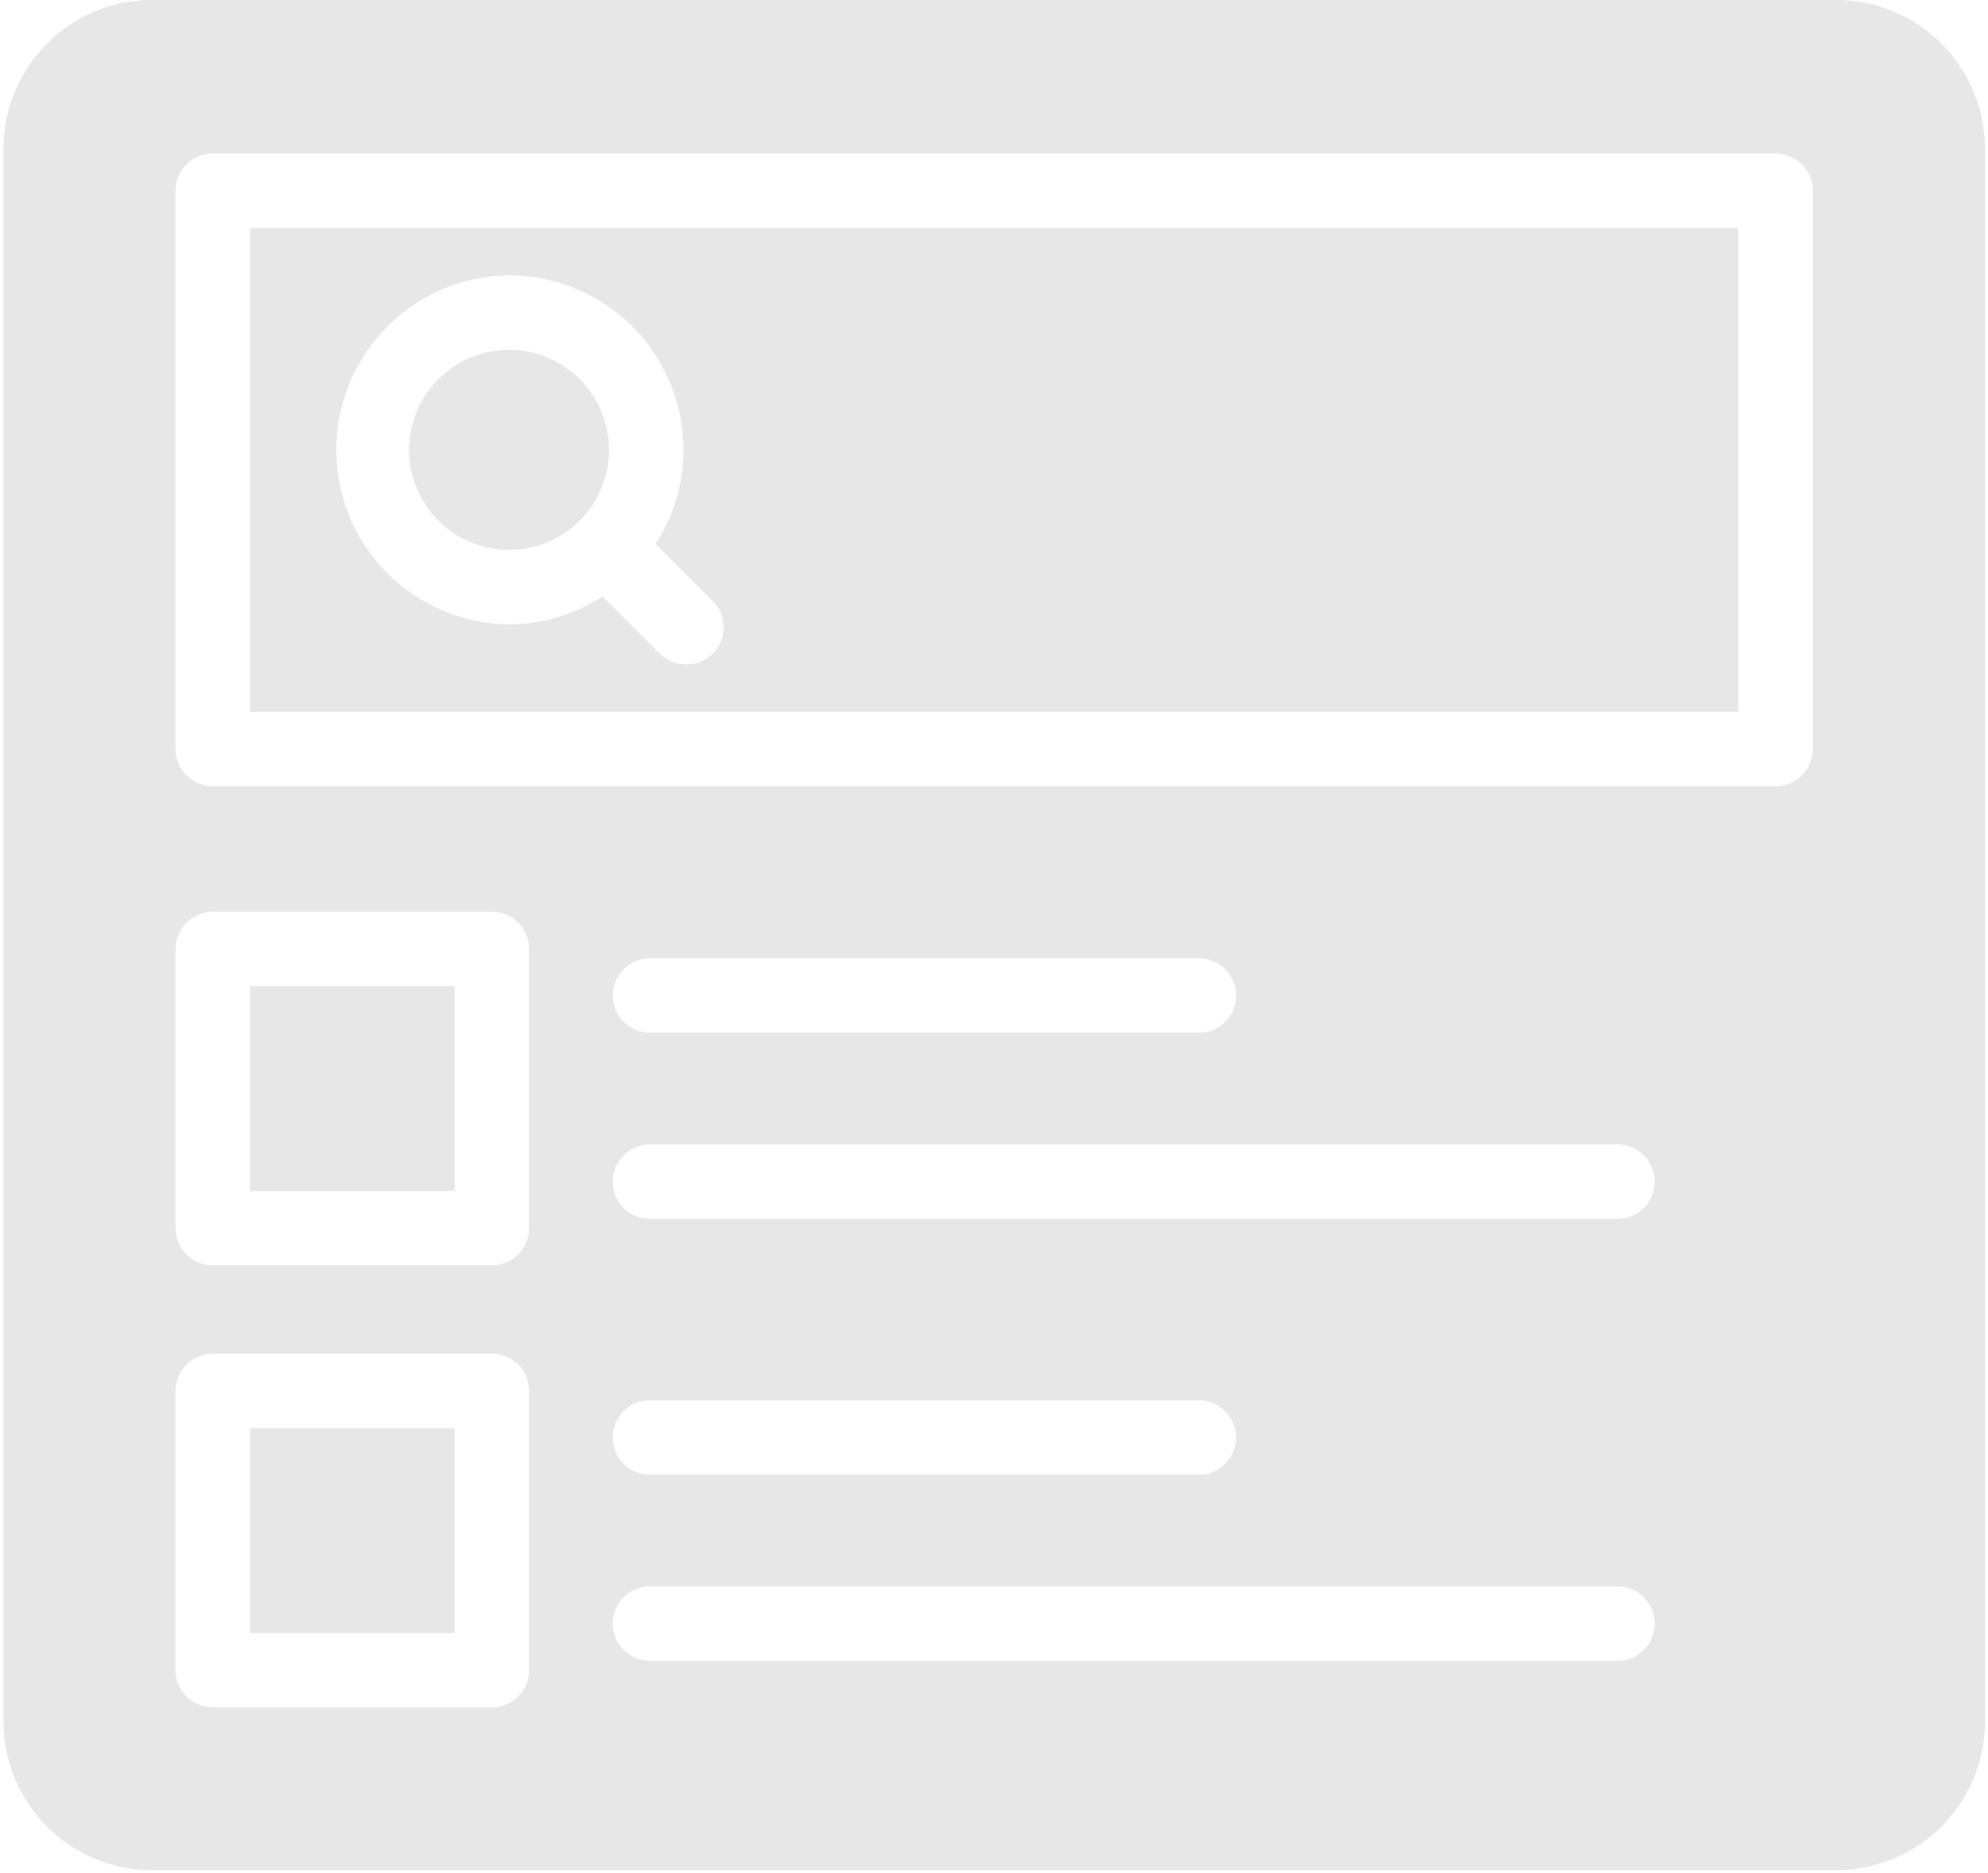
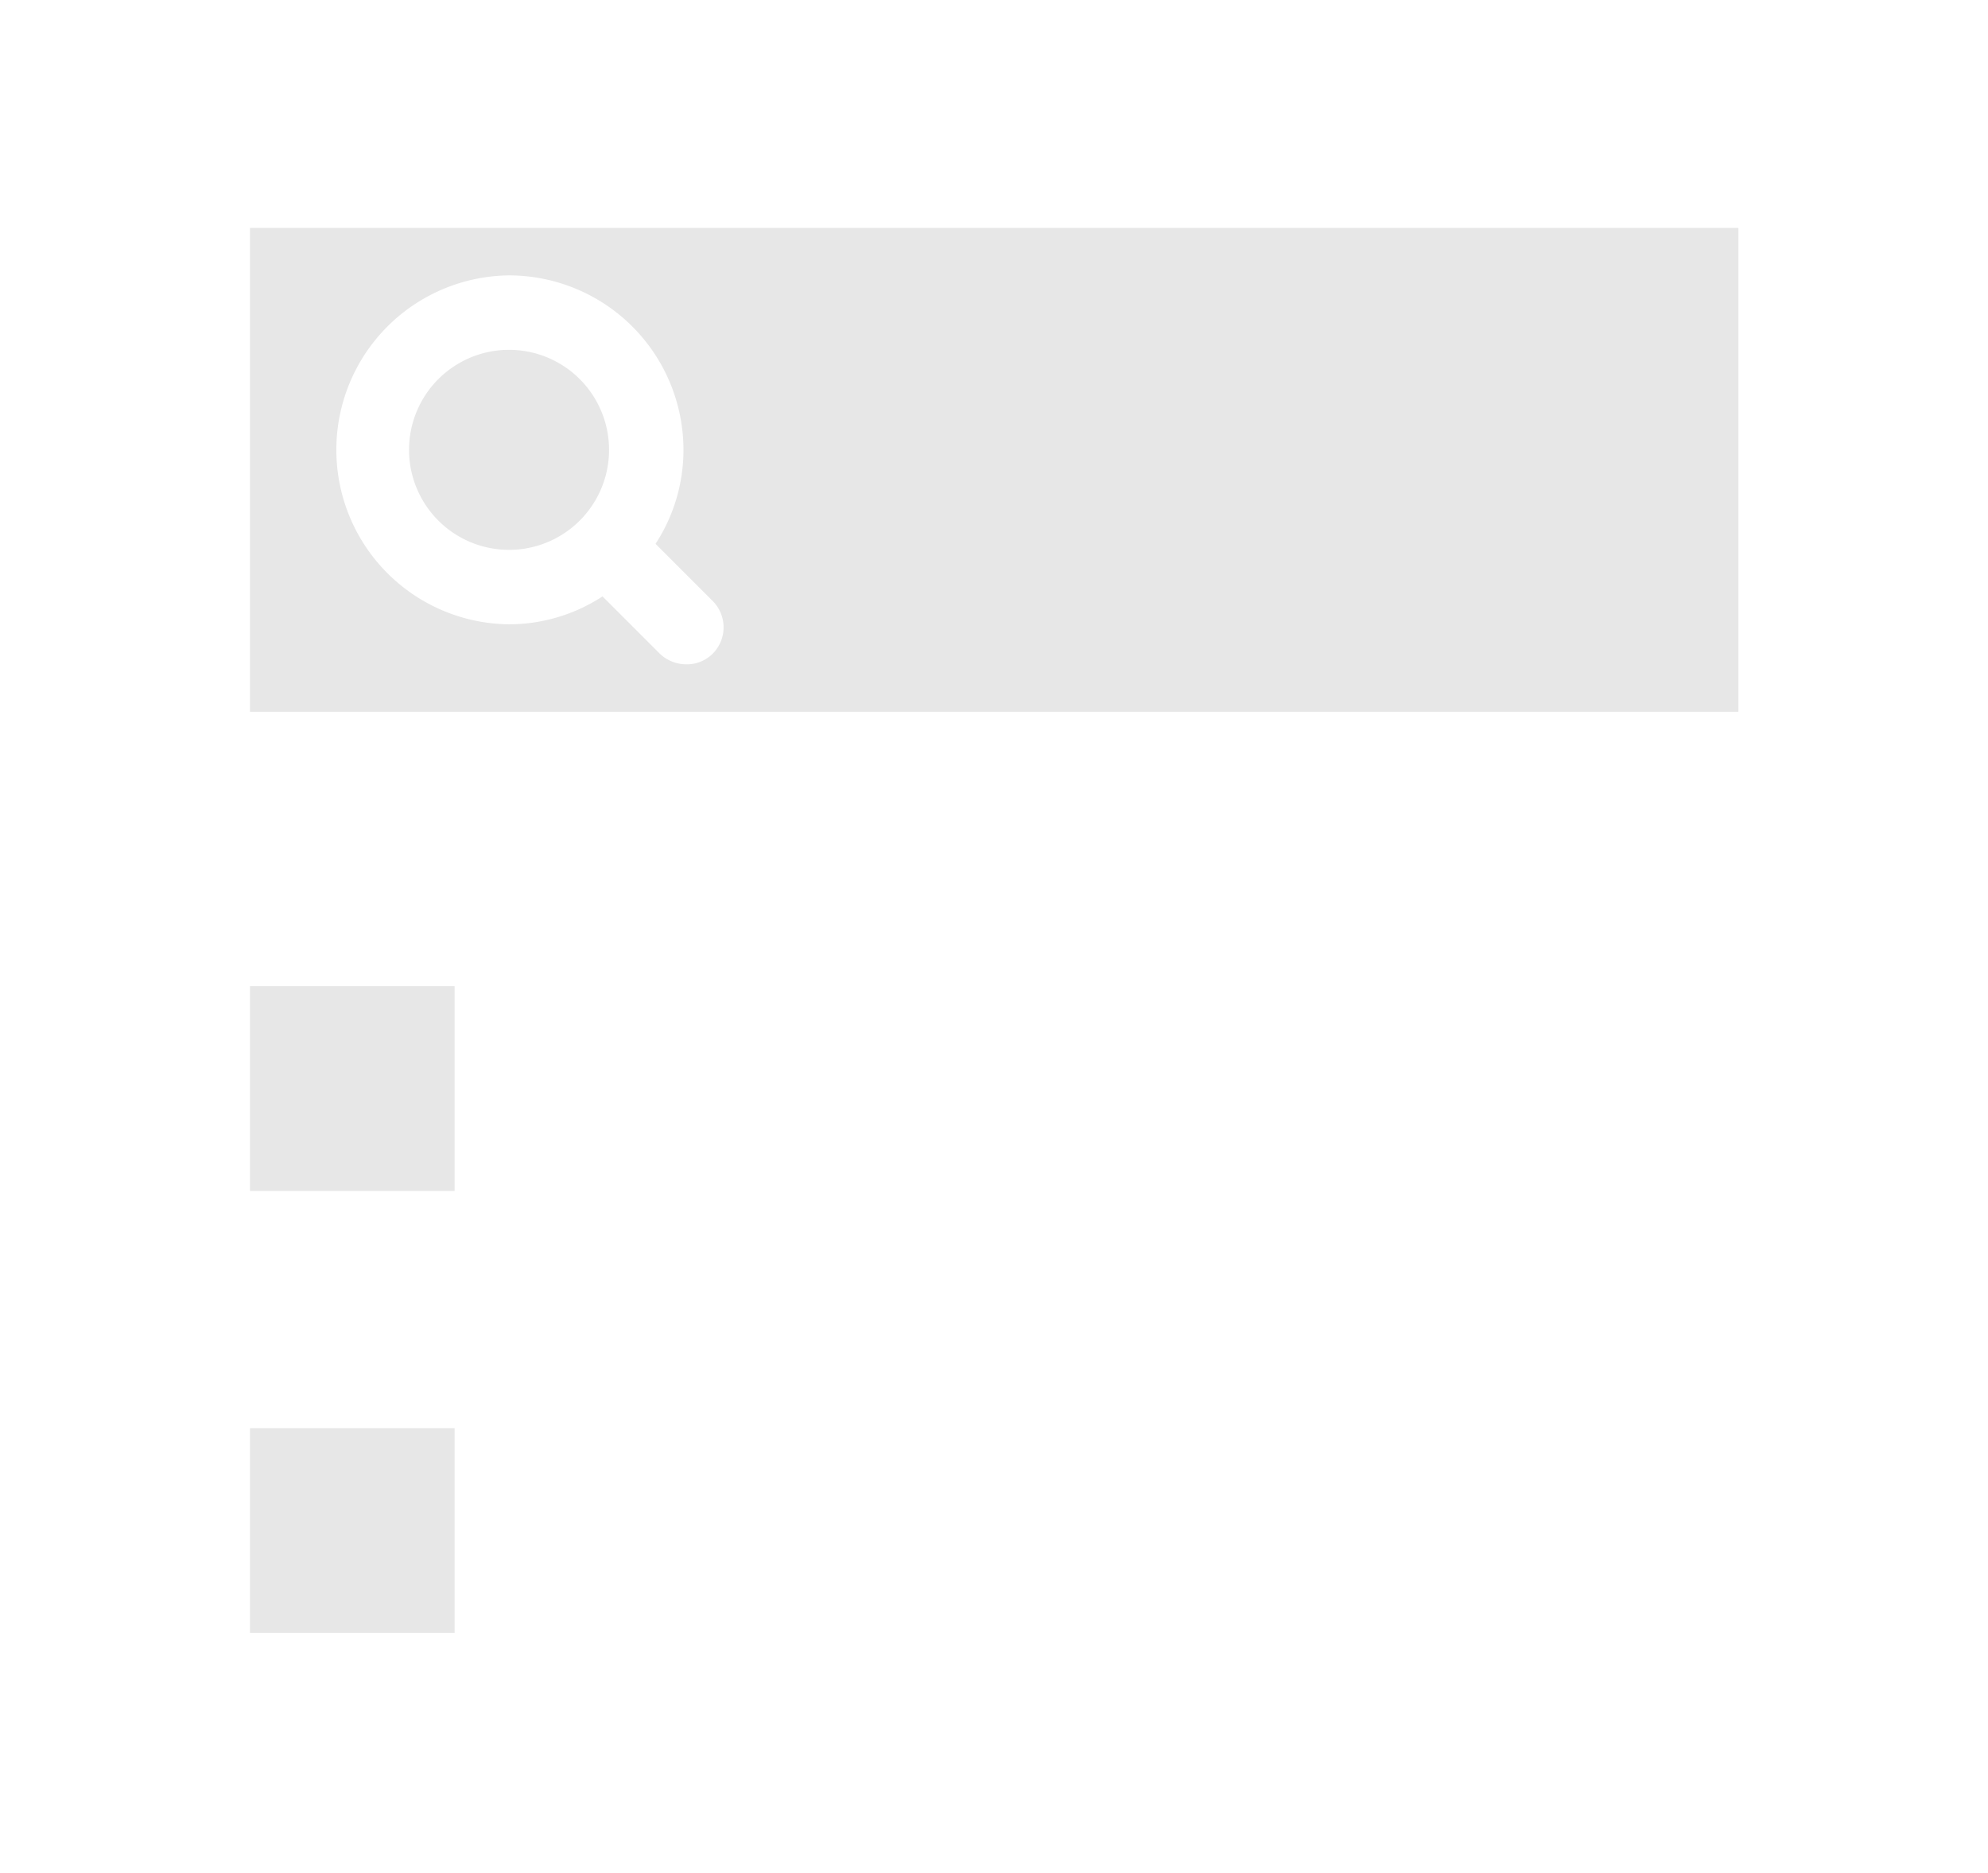
<svg xmlns="http://www.w3.org/2000/svg" width="86" height="81">
  <g fill="#E7E7E7">
    <path d="M26.347 19.457a4.326 4.326 0 1 1-8.652 0 4.326 4.326 0 0 1 8.652 0zM10.814 61.773h8.853v8.853h-8.853zm0-19.116h8.853v8.854h-8.853z" />
-     <path d="M79.428 0H6.588A6.433 6.433 0 0 0 .15 6.439v68.01a6.433 6.433 0 0 0 6.44 6.44h72.839a6.433 6.433 0 0 0 6.439-6.44V6.44A6.433 6.433 0 0 0 79.427 0zM22.887 72.236a1.614 1.614 0 0 1-1.61 1.61H9.204a1.614 1.614 0 0 1-1.61-1.61V60.163a1.614 1.614 0 0 1 1.61-1.61h12.073a1.614 1.614 0 0 1 1.61 1.61v12.073zm0-19.115a1.614 1.614 0 0 1-1.61 1.61H9.204a1.614 1.614 0 0 1-1.61-1.61V41.048a1.614 1.614 0 0 1 1.61-1.61h12.073a1.614 1.614 0 0 1 1.61 1.61V53.12zM69.97 71.834H28.118a1.61 1.61 0 0 1 0-3.22h41.853a1.61 1.61 0 0 1 0 3.22zm-43.463-9.659a1.614 1.614 0 0 1 1.61-1.61H51.86a1.61 1.61 0 0 1 0 3.22H28.118a1.614 1.614 0 0 1-1.61-1.61zm43.463-9.457H28.118a1.61 1.61 0 0 1 0-3.22h41.853a1.61 1.61 0 0 1 0 3.22zM26.508 43.06a1.614 1.614 0 0 1 1.61-1.61h23.743a1.61 1.61 0 0 1 0 3.22H28.118a1.614 1.614 0 0 1-1.61-1.61zm51.914-10.664a1.614 1.614 0 0 1-1.61 1.61H9.204a1.614 1.614 0 0 1-1.61-1.61V8.25a1.614 1.614 0 0 1 1.61-1.61h67.608a1.614 1.614 0 0 1 1.61 1.61v24.146z" />
    <path d="M10.814 30.786h64.388V9.86H10.814v20.926zM22.02 11.912a7.549 7.549 0 0 1 7.546 7.545 7.417 7.417 0 0 1-1.208 4.065l2.475 2.475c.625.63.625 1.644 0 2.274a1.58 1.58 0 0 1-1.146.463 1.666 1.666 0 0 1-1.147-.463l-2.475-2.475A7.42 7.42 0 0 1 22 27.003a7.546 7.546 0 0 1 .02-15.091z" />
  </g>
</svg>